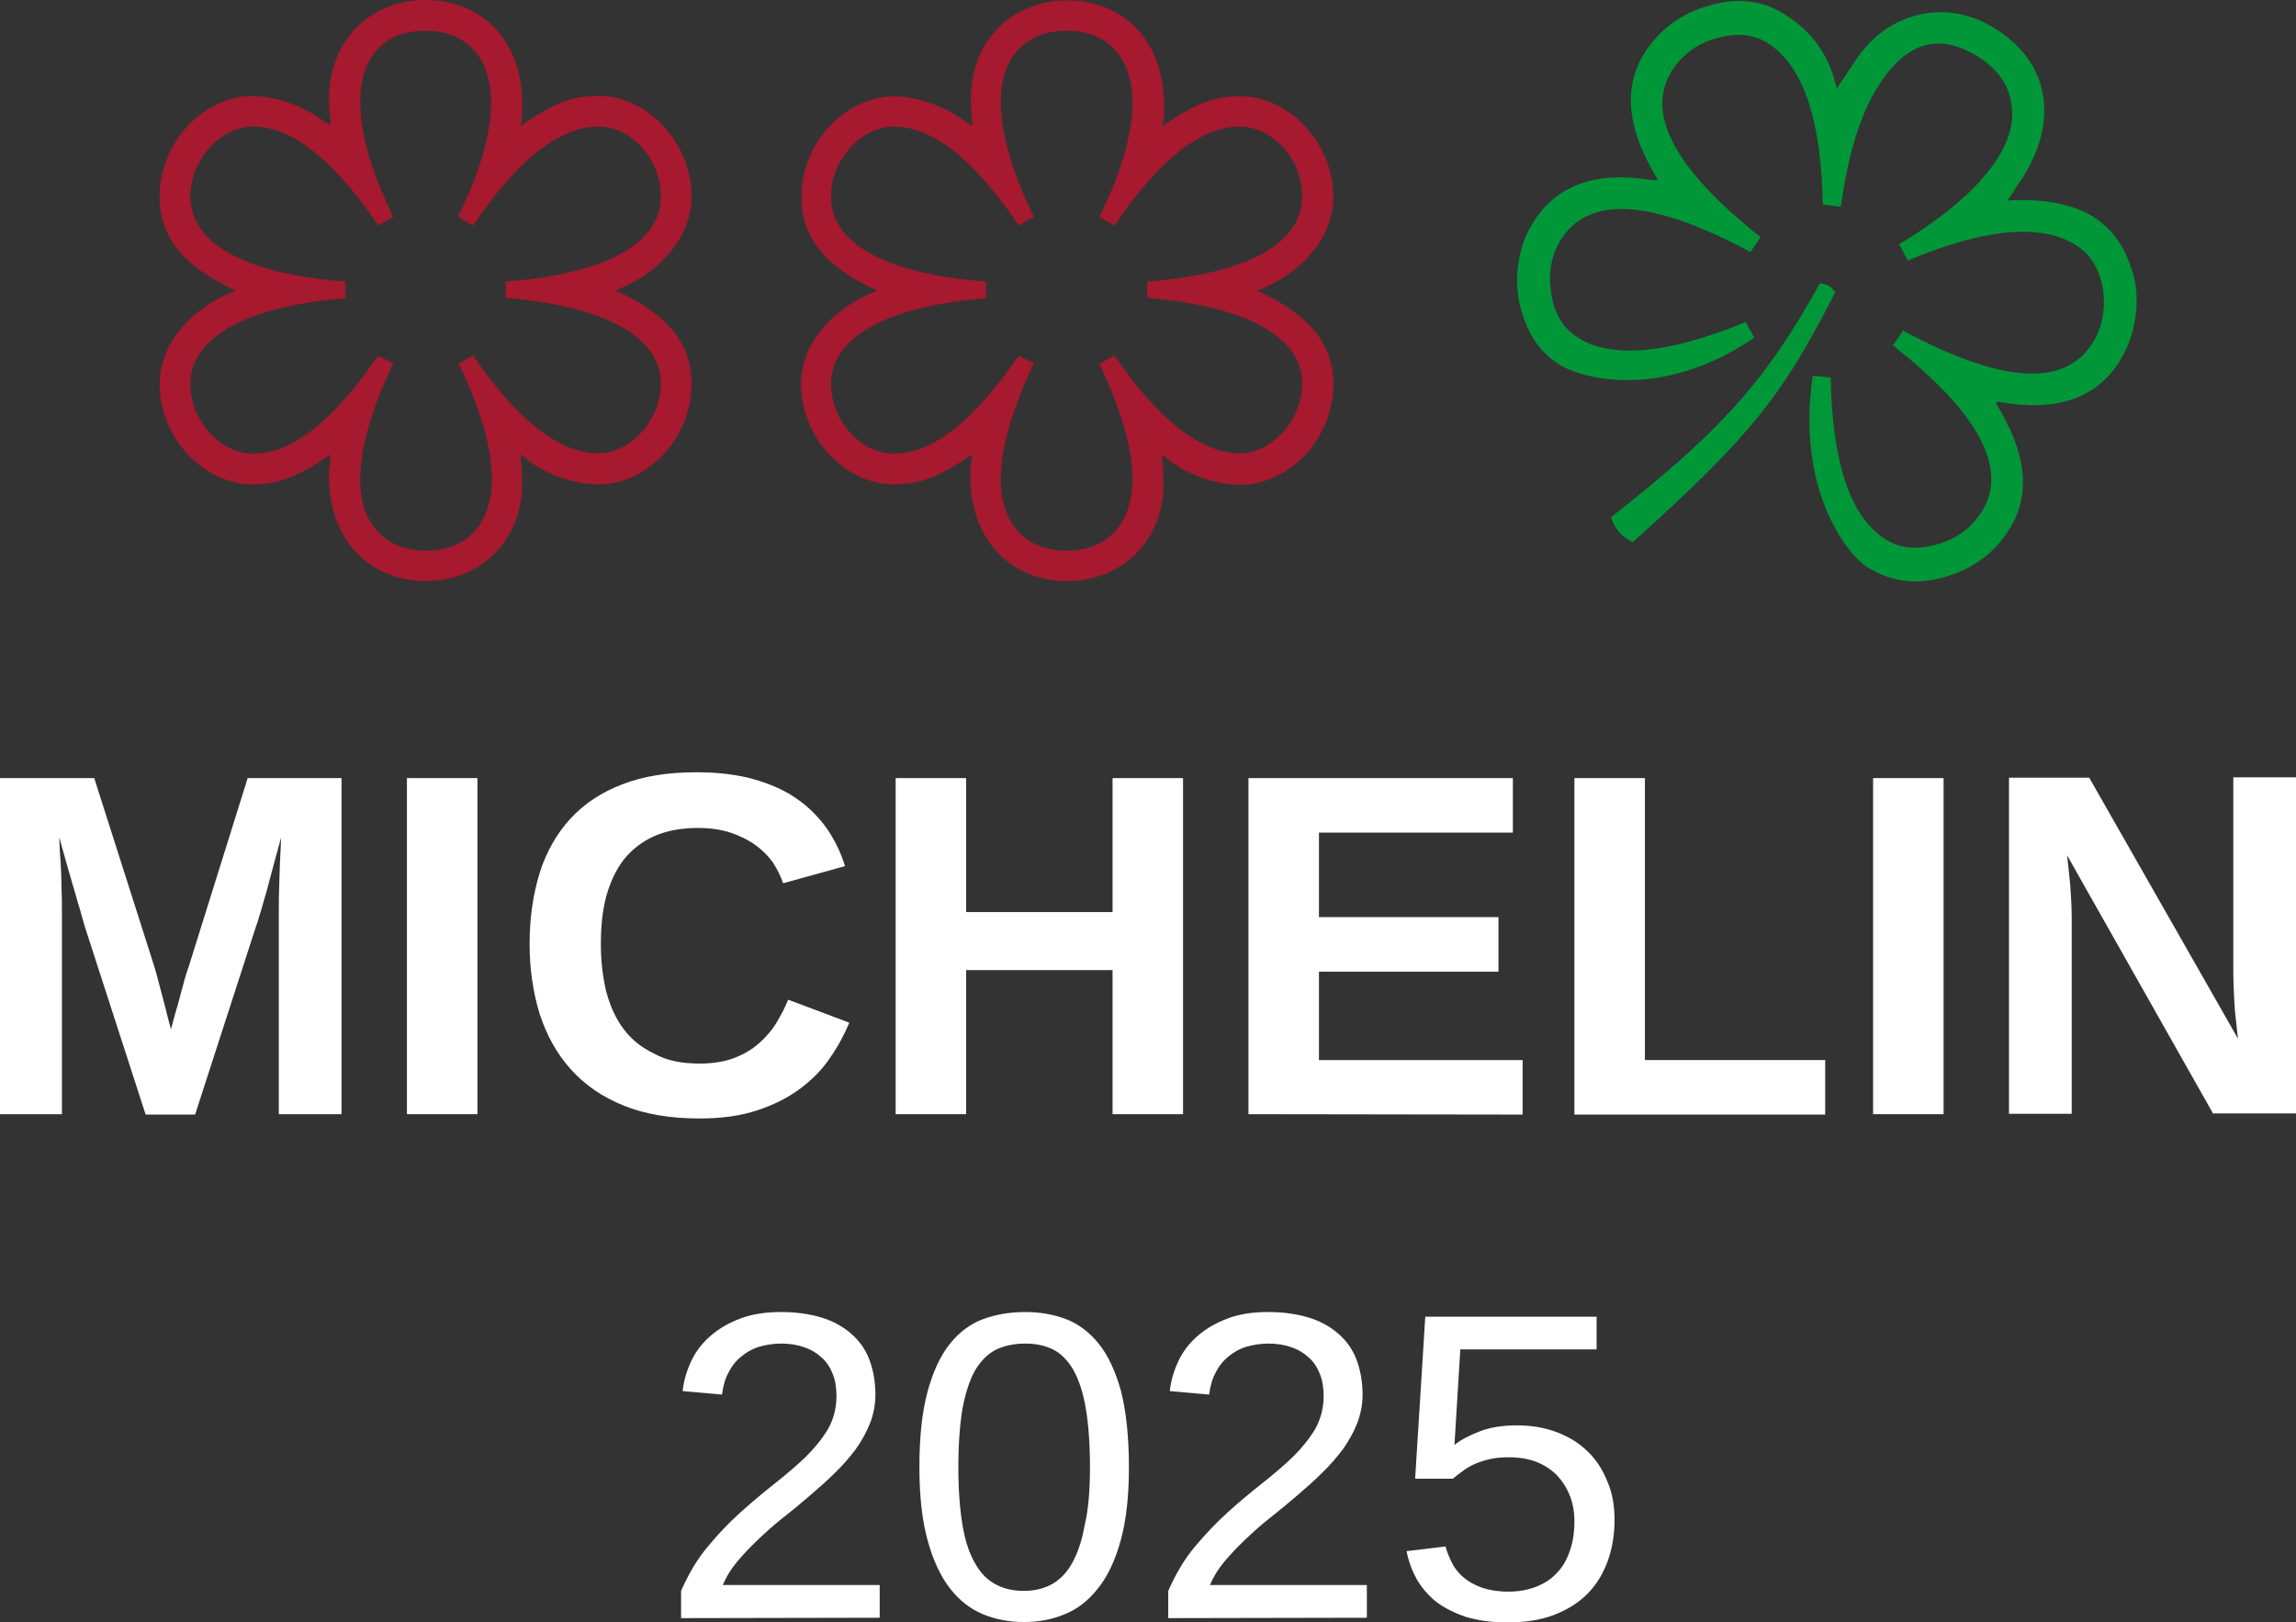
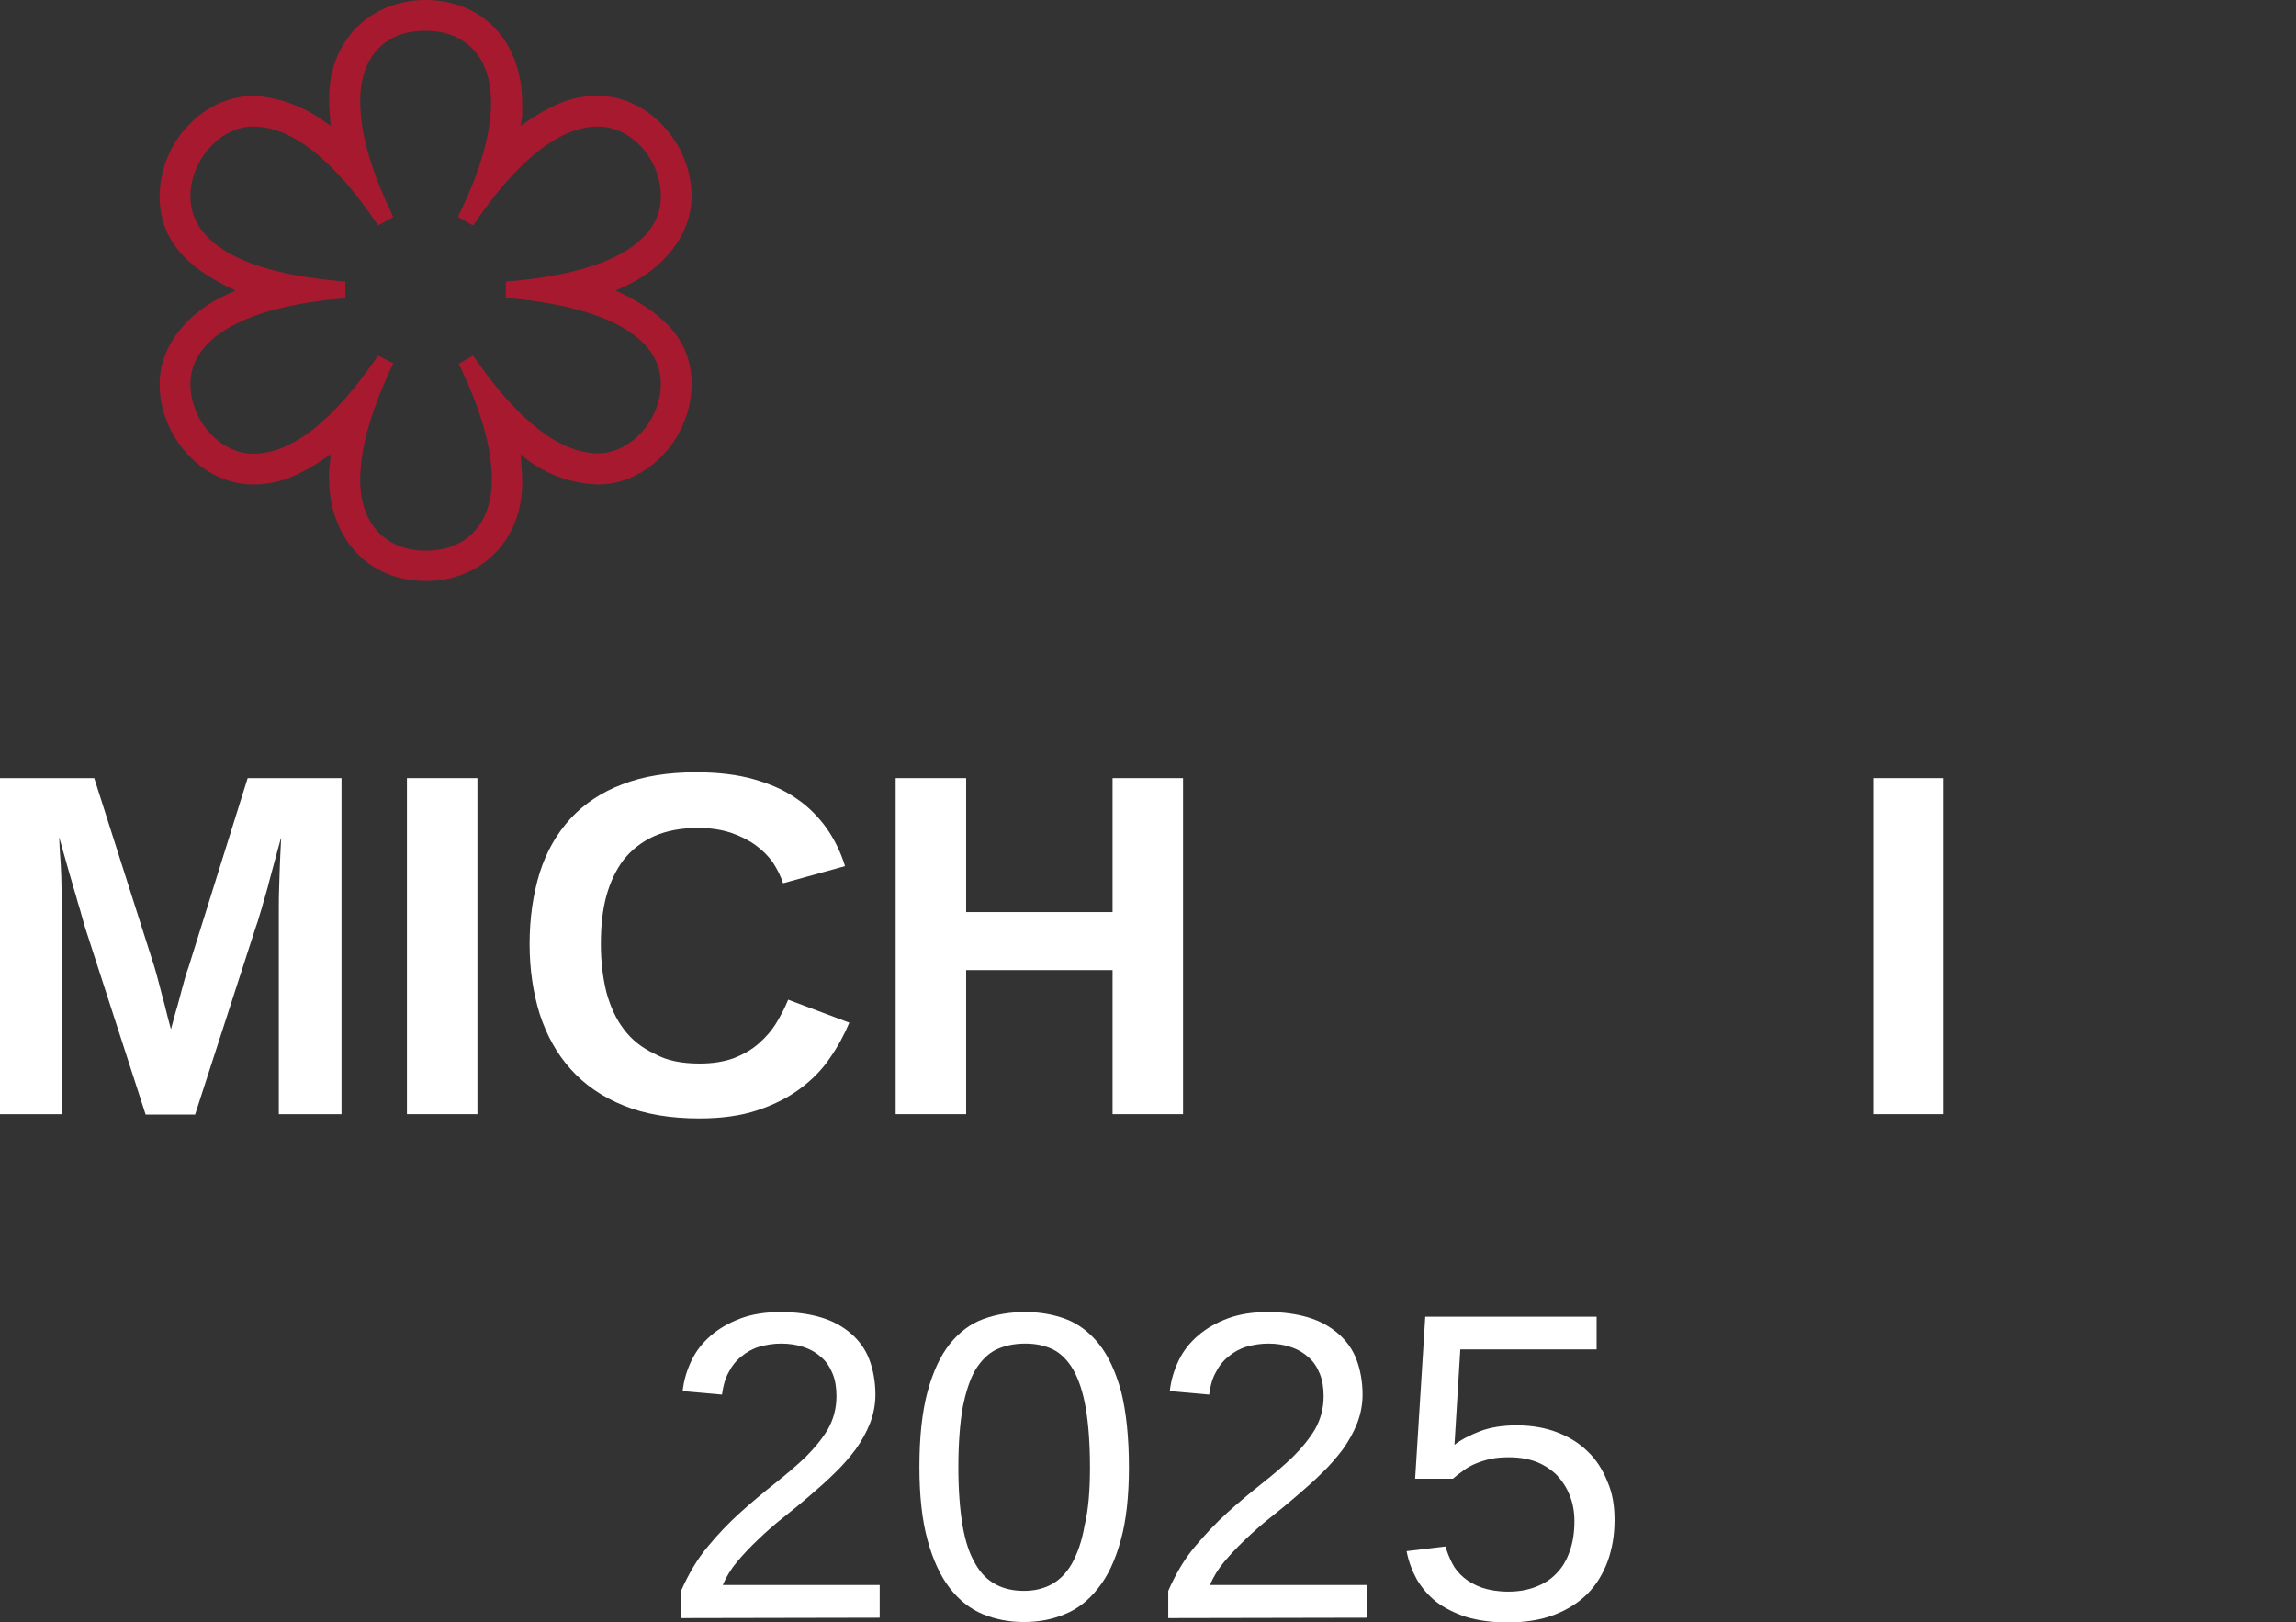
<svg xmlns="http://www.w3.org/2000/svg" version="1.1" id="STARS" x="0px" y="0px" viewBox="0 0 589.6 416.6" style="enable-background:new 0 0 589.6 416.6;" xml:space="preserve">
  <rect x="0" y="0" width="589.6" height="416.6" fill="#333333" stroke="none" />
  <style type="text/css">
	.st0{fill:#A6192E;}
	.st1{fill:#009739;}
	.st2{fill:#FFFFFF;}
</style>
  <g>
    <g>
      <path class="st0" d="M133.7,116.7c0.2,2.8,0.4,5.3,0.4,7.3c0,14.6-10.4,25.2-24.8,25.2s-24.8-10.6-24.8-26.6    c-0.1-1.1,0-2.2,0.2-3.3l0.2-2.6c-8.1,5.6-13.4,7.7-19.9,7.7c-12.8,0-24-12-24-25.8c0-9.6,6.9-18.3,17.3-23l2.2-1    C47.1,68.5,41,61,41,50.4c0-13.8,11.2-25.8,24.2-25.8c6.4,0.4,12.5,2.6,17.7,6.3l2,1.4c-0.2-2.9-0.4-5.1-0.4-7.1    C84.5,10.6,94.9,0,109.3,0s24.8,10.4,24.8,26.6v3.3l-0.4,2.4c8.1-5.6,13.1-7.7,19.9-7.7c12.8,0,24,12.2,24,25.8    c0,9.6-6.9,18.5-17.3,23.2l-2.2,1c13.4,6.1,19.5,13.6,19.5,24c0,13.8-11.2,25.8-24,25.8c-6.4-0.2-12.7-2.3-17.9-6.1L133.7,116.7    L133.7,116.7z M121.5,91.3c11.4,16.7,22.3,25.1,32.1,25.1c8.3,0,16.1-8.5,16.1-17.9c0-12-14.4-19.9-39.8-22v-4.2    c25.6-2,39.8-9.7,39.8-21.9c0-9.4-7.5-17.9-16.1-17.9c-9.8,0-20.7,8.5-32.1,25.4l-3.9-2.2c5.7-11.6,8.5-21.4,8.5-29.3    c0-11.6-6.3-18.5-16.9-18.5S92.5,14.8,92.5,26c0,8.3,2.8,17.9,8.5,29.7l-3.9,2.2C85.8,41.1,75,32.5,65,32.5    c-8.3,0-16.1,8.5-16.1,17.9c0,12.2,14,19.9,39.8,21.9v4.3c-25.4,2-39.8,10-39.8,22c0,9.4,7.7,17.9,16.1,17.9    c10,0,20.7-8.5,32.1-25.2l3.9,2c-5.6,11.8-8.5,21.6-8.5,30c0,11.2,6.5,18.1,16.9,18.1s16.9-6.9,16.9-18.3c0-8.1-2.8-17.9-8.5-29.7    L121.5,91.3L121.5,91.3z" />
-       <path class="st0" d="M298.4,116.7c0.2,2.8,0.4,5.3,0.4,7.3c0,14.6-10.4,25.2-24.8,25.2s-24.8-10.6-24.8-26.6    c-0.1-1.1,0-2.2,0.2-3.3l0.2-2.6c-8.1,5.6-13.4,7.7-19.9,7.7c-12.8,0-24-12-24-25.8c0-9.6,6.9-18.3,17.3-23l2.2-1    c-13.4-6.1-19.4-13.6-19.4-24.1c0-13.8,11.2-25.8,24.2-25.8c6.4,0.4,12.5,2.6,17.7,6.3l2,1.4c-0.2-2.9-0.4-5.1-0.4-7.1    c0-14.6,10.4-25.2,24.8-25.2s24.8,10.4,24.8,26.6V30l-0.4,2.4c8.1-5.6,13.1-7.7,19.9-7.7c12.8,0,24,12.2,24,25.8    c0,9.6-6.9,18.5-17.3,23.2l-2.2,1c13.4,6.1,19.5,13.6,19.5,24c0,13.8-11.2,25.8-24,25.8c-6.4-0.2-12.7-2.3-17.9-6.1L298.4,116.7    L298.4,116.7z M286.2,91.3c11.4,16.7,22.4,25.1,32.1,25.1c8.3,0,16.1-8.5,16.1-17.9c0-12-14.4-19.9-39.8-22v-4.2    c25.6-2,39.8-9.7,39.8-21.9c0-9.4-7.5-17.9-16.1-17.9c-9.8,0-20.7,8.5-32.1,25.4l-3.9-2.2c5.7-11.6,8.5-21.4,8.5-29.3    c0-11.6-6.3-18.5-16.9-18.5S257,14.8,257,26c0,8.3,2.8,17.9,8.5,29.7l-3.9,2.2c-11.4-16.9-22.1-25.4-32.1-25.4    c-8.3,0-16.1,8.5-16.1,17.9c0,12.2,14,19.9,39.8,21.9v4.3c-25.4,2-39.8,10-39.8,22c0,9.4,7.7,17.9,16.1,17.9    c10,0,20.7-8.5,32.1-25.2l3.9,2c-5.6,11.8-8.5,21.5-8.5,30c0,11.2,6.5,18.1,16.9,18.1s16.9-6.9,16.9-18.3c0-8.1-2.9-17.9-8.5-29.7    L286.2,91.3L286.2,91.3z" />
    </g>
-     <path class="st1" d="M465.5,96.5l4.6,0.4c0.4,21.8,5,35.6,13.8,41.4c3.6,2.4,7.8,3,13,1.6c5-1.2,9-4,11.8-8.2   c7.2-11-0.2-25.4-22.6-43l2.6-3.8c25,13.4,41,14.6,48.4,3.6c2.6-4,3.6-8.6,3-13.8c-0.8-5.2-3-9.2-6.8-11.6   c-8.8-5.8-23.4-4.6-43.4,3.8l-2.2-4.2c12-7.2,20.2-14.4,25-21.6c3.2-5,4.6-9.6,3.8-14.4c-0.6-4.6-3.2-8.6-8-11.8   c-10.2-6.6-18.6-4.4-25.8,6.6c-4.8,7.2-8,17.6-10,31.6l-4.6-0.6c-0.4-21.6-5-35.4-13.8-41.2c-3.6-2.4-7.8-3-13-1.6   c-5,1.2-9,4-11.8,8.2c-7.2,11,0.4,25.4,22.6,43l-2.6,3.8c-25-13.4-41-14.6-48.4-3.6c-2.6,4-3.6,8.6-2.8,13.8   c0.6,5.2,2.8,9,6.6,11.6c8.8,5.8,23.4,4.4,43.4-3.8l2.2,4c-24,16.4-44.8,10.4-50.2,6.8c-4.2-2.6-7.2-6.6-9-11.8   c-1.8-5-2.2-10.2-1.2-15.2c0.6-3.6,2-7,4-10c6-9,15.6-12.4,29-10.4l2.6,0.2c-0.2,0-0.2-0.2-0.4-0.2h0.4c-8-13-9-23.8-3.2-32.8   c4-6,9.4-10,16.8-12c7.2-2,13.8-1.2,19.6,2.8c6,3.8,10,9.2,12,15.8l0.8,2.8l4.4-6.6c4.4-6.8,10-10.8,17-12.4   c6.8-1.4,13.4-0.2,19.8,4c7,4.6,10.8,10.4,11.8,17.2c1,7-1,14-5.6,21.2l-1.4,2l-0.6,1l-1.6,2.4c9.6-0.6,17.2,1,22.4,4.4   c4.2,2.8,7.2,6.8,9,11.8c2,5.2,2.2,10.2,1.2,15.2c-0.6,3.6-2,7-4,10.2c-5.8,9-15.6,12.4-28.8,10.4l-2.6-0.4c0,0.1,0.1,0.3,0.2,0.4   h-0.4c8,12.8,9.2,23.8,3.2,32.8c-3.8,6-9.4,10-16.8,12c-7.2,2-13.6,1-19.6-2.8C473.5,141.5,461.3,124.7,465.5,96.5L465.5,96.5z    M467.3,72.8c1.6,0,3,0.8,3.8,2l0.2,0.2c-13.2,25.8-20.6,36-52,64.2c-2.8-1.2-4.8-3.6-5.6-6.4C440.9,111.5,453.3,98.3,467.3,72.8   L467.3,72.8z" />
  </g>
  <g>
    <g>
      <path class="st2" d="M71.6,286.1v-52.3c0-2.1,0-4.2,0.1-6.4s0.1-4.2,0.2-6.1c0.1-2.2,0.2-4.3,0.3-6.3c-0.9,3.2-1.7,6.3-2.5,9.2    c-0.3,1.2-0.7,2.5-1,3.8c-0.4,1.3-0.7,2.6-1.1,3.8c-0.3,1.2-0.7,2.4-1,3.4c-0.3,1.1-0.6,2-0.9,2.8l-15.6,48.2H37.4L21.8,238    c-0.2-0.8-0.5-1.7-0.8-2.8s-0.6-2.2-1-3.4c-0.3-1.2-0.7-2.5-1.1-3.8s-0.7-2.6-1.1-3.8c-0.8-2.9-1.7-6-2.6-9.2    c0.1,2.4,0.2,4.7,0.4,7c0.1,2,0.2,4,0.2,6.2c0.1,2.2,0.1,4,0.1,5.6v52.3H0v-86.3h24.2l15.4,48.3c0.4,1.3,0.8,2.8,1.3,4.7    c0.5,1.8,0.9,3.6,1.4,5.3c0.5,2,1,4.1,1.6,6.2c0.6-2.1,1.1-4.2,1.7-6.1c0.2-0.9,0.5-1.7,0.7-2.6s0.5-1.8,0.7-2.6    c0.2-0.9,0.5-1.7,0.7-2.5s0.5-1.5,0.7-2.1l15.2-48.6h24.1v86.3L71.6,286.1L71.6,286.1z" />
-       <path class="st2" d="M104.5,286.1v-86.3h18.1v86.3H104.5z" />
+       <path class="st2" d="M104.5,286.1v-86.3h18.1v86.3z" />
      <path class="st2" d="M179.7,273.1c3.4,0,6.3-0.5,8.8-1.4c2.5-1,4.6-2.2,6.4-3.8c1.8-1.6,3.3-3.3,4.5-5.3s2.2-3.9,3-5.9l15.7,5.9    c-1.3,3.1-2.9,6.1-5,9.1c-2,3-4.6,5.6-7.7,7.9c-3.1,2.3-6.7,4.1-10.9,5.5s-9.2,2.1-14.9,2.1c-7.5,0-14-1.1-19.4-3.3    c-5.5-2.2-10-5.3-13.6-9.3s-6.2-8.7-8-14.2c-1.7-5.5-2.6-11.5-2.6-18c0-6.7,0.9-12.8,2.6-18.3c1.7-5.4,4.4-10.1,7.9-13.9    c3.5-3.8,8-6.8,13.3-8.8c5.4-2.1,11.7-3.1,19-3.1c5.6,0,10.6,0.6,14.8,1.8s7.9,2.8,11,5c3.1,2.1,5.6,4.7,7.7,7.6    c2,2.9,3.6,6.1,4.7,9.7l-15.9,4.4c-0.6-1.8-1.5-3.6-2.6-5.3c-1.2-1.7-2.7-3.2-4.5-4.5s-4-2.4-6.4-3.2c-2.5-0.8-5.2-1.2-8.3-1.2    c-4.4,0-8.1,0.7-11.3,2.1c-3.1,1.4-5.7,3.4-7.8,6c-2,2.6-3.5,5.8-4.5,9.4c-1,3.7-1.4,7.8-1.4,12.3s0.5,8.6,1.4,12.3    c1,3.7,2.5,7,4.5,9.6c2,2.7,4.7,4.8,7.9,6.3C171.3,272.4,175.2,273.1,179.7,273.1z" />
      <path class="st2" d="M285.7,286.1v-37h-37.6v37H230v-86.3h18.1v34.4h37.6v-34.4h18.1v86.3L285.7,286.1L285.7,286.1z" />
-       <path class="st2" d="M320.6,286.1v-86.3h67.9v14h-49.8v21.7h46.1v14h-46.1v22.7H391v14L320.6,286.1L320.6,286.1z" />
-       <path class="st2" d="M404.3,286.1v-86.3h18.1v72.4h46.3v14h-64.4V286.1z" />
      <path class="st2" d="M481,286.1v-86.3h18.1v86.3H481z" />
-       <path class="st2" d="M568.4,286.1l-37.6-66.5c0.2,1.8,0.4,3.6,0.6,5.4c0.2,1.6,0.3,3.2,0.4,5c0.1,1.8,0.2,3.5,0.2,5.1V286h-16.1    v-86.3h20.6l38.2,67c-0.2-1.7-0.4-3.5-0.6-5.4c-0.2-1.6-0.3-3.4-0.4-5.4c-0.1-2-0.2-4-0.2-6.1v-50.2h16.1v86.3h-21.2V286.1z" />
    </g>
    <g>
      <path class="st2" d="M174.9,415.5v-7c1.9-4.3,4.1-8.1,6.8-11.3c2.7-3.3,5.5-6.2,8.5-8.9c3-2.7,5.9-5.1,8.8-7.4    c2.9-2.3,5.5-4.5,7.9-6.8c2.3-2.3,4.2-4.6,5.7-7.1c1.4-2.5,2.2-5.3,2.2-8.5c0-2.2-0.3-4.1-1-5.8c-0.7-1.7-1.6-3.1-2.9-4.2    c-1.2-1.1-2.7-2-4.5-2.6c-1.7-0.6-3.7-0.9-5.8-0.9c-2,0-3.8,0.3-5.6,0.8c-1.7,0.5-3.3,1.4-4.6,2.5c-1.4,1.1-2.5,2.5-3.3,4.1    c-0.9,1.6-1.4,3.5-1.7,5.7l-10.1-0.9c0.3-2.8,1.1-5.4,2.3-7.9s2.9-4.6,5-6.4s4.7-3.3,7.7-4.4s6.4-1.6,10.3-1.6    c3.8,0,7.3,0.5,10.3,1.4s5.5,2.3,7.6,4.1c2.1,1.8,3.7,4,4.7,6.6s1.6,5.7,1.6,9.1c0,2.6-0.5,5.1-1.4,7.4s-2.2,4.6-3.7,6.7    c-1.6,2.1-3.4,4.2-5.4,6.1c-2,2-4.2,3.9-6.4,5.8s-4.5,3.8-6.8,5.6c-2.3,1.8-4.4,3.7-6.4,5.6s-3.8,3.8-5.4,5.7    c-1.6,1.9-2.8,3.9-3.7,6h40.3v8.4L174.9,415.5L174.9,415.5z" />
      <path class="st2" d="M289.9,376.8c0,7.4-0.7,13.7-2.1,18.7c-1.4,5.1-3.3,9.2-5.8,12.3c-2.4,3.1-5.3,5.4-8.6,6.7    c-3.3,1.4-6.8,2-10.5,2c-3.8,0-7.3-0.7-10.5-2c-3.3-1.4-6.1-3.6-8.5-6.7s-4.3-7.2-5.7-12.3c-1.4-5.1-2.1-11.3-2.1-18.8    c0-7.8,0.7-14.2,2.1-19.4c1.4-5.1,3.3-9.2,5.7-12.2s5.3-5.2,8.6-6.4c3.3-1.2,6.9-1.8,10.8-1.8c3.7,0,7.2,0.6,10.4,1.8    c3.2,1.2,6.1,3.4,8.5,6.4s4.3,7.1,5.7,12.2C289.2,362.5,289.9,369,289.9,376.8z M279.9,376.8c0-6.1-0.4-11.3-1.1-15.3    c-0.7-4.1-1.8-7.3-3.2-9.8c-1.4-2.4-3.2-4.2-5.2-5.2c-2.1-1-4.4-1.5-7.1-1.5c-2.8,0-5.2,0.5-7.4,1.5c-2.1,1-3.9,2.8-5.4,5.2    c-1.4,2.4-2.5,5.7-3.3,9.8c-0.7,4.1-1.1,9.2-1.1,15.3c0,5.9,0.4,10.9,1.1,15c0.7,4.1,1.8,7.3,3.3,9.8c1.4,2.5,3.2,4.2,5.3,5.3    c2.1,1.1,4.5,1.6,7.1,1.6s4.9-0.5,7-1.6s3.9-2.9,5.3-5.3c1.4-2.5,2.6-5.7,3.3-9.8C279.5,387.7,279.9,382.7,279.9,376.8z" />
      <path class="st2" d="M300,415.5v-7c1.9-4.3,4.1-8.1,6.8-11.3s5.5-6.2,8.5-8.9c3-2.7,5.9-5.1,8.8-7.4s5.5-4.5,7.9-6.8    c2.3-2.3,4.2-4.6,5.7-7.1c1.4-2.5,2.2-5.3,2.2-8.5c0-2.2-0.3-4.1-1-5.8c-0.7-1.7-1.6-3.1-2.9-4.2c-1.2-1.1-2.7-2-4.5-2.6    c-1.7-0.6-3.7-0.9-5.8-0.9c-2,0-3.8,0.3-5.6,0.8c-1.7,0.5-3.3,1.4-4.6,2.5c-1.4,1.1-2.5,2.5-3.3,4.1c-0.9,1.6-1.4,3.5-1.7,5.7    l-10.1-0.9c0.3-2.8,1.1-5.4,2.3-7.9c1.2-2.5,2.9-4.6,5-6.4s4.7-3.3,7.7-4.4s6.4-1.6,10.3-1.6c3.8,0,7.3,0.5,10.3,1.4    s5.5,2.3,7.6,4.1c2.1,1.8,3.7,4,4.7,6.6s1.6,5.7,1.6,9.1c0,2.6-0.5,5.1-1.4,7.4s-2.2,4.6-3.7,6.7c-1.6,2.1-3.4,4.2-5.4,6.1    c-2,2-4.2,3.9-6.4,5.8c-2.2,1.9-4.5,3.8-6.8,5.6c-2.3,1.8-4.4,3.7-6.4,5.6s-3.8,3.8-5.4,5.7c-1.6,1.9-2.8,3.9-3.7,6H351v8.4    L300,415.5L300,415.5z" />
      <path class="st2" d="M414.6,390.3c0,3.9-0.6,7.4-1.8,10.7c-1.2,3.2-2.9,6-5.2,8.3c-2.3,2.3-5.2,4.1-8.6,5.4s-7.4,1.9-11.9,1.9    c-4.1,0-7.6-0.5-10.6-1.4c-3-1-5.6-2.3-7.7-3.9c-2.1-1.7-3.7-3.6-5-5.8c-1.2-2.2-2.1-4.6-2.6-7.2l10-1.2c0.4,1.5,1,2.9,1.7,4.3    s1.7,2.6,3,3.7s2.8,1.9,4.7,2.6c1.8,0.6,4.1,1,6.7,1s4.9-0.4,7-1.2c2.1-0.8,3.9-1.9,5.4-3.5c1.5-1.5,2.6-3.4,3.4-5.7    c0.8-2.2,1.2-4.8,1.2-7.7c0-2.4-0.4-4.6-1.2-6.6c-0.8-2-1.9-3.7-3.3-5.2c-1.4-1.4-3.2-2.6-5.2-3.4c-2.1-0.8-4.4-1.2-7.1-1.2    c-1.6,0-3.2,0.1-4.6,0.4s-2.7,0.7-3.9,1.2c-1.2,0.5-2.3,1.1-3.2,1.8c-1,0.7-1.9,1.4-2.7,2.1h-9.7l2.6-41.6h44v8.4h-35l-1.5,24.5    c1.8-1.4,4-2.5,6.6-3.5s5.8-1.5,9.4-1.5c3.8,0,7.3,0.6,10.4,1.8c3.1,1.2,5.7,2.8,7.9,5c2.2,2.1,3.8,4.7,5,7.7    C414.1,383.5,414.6,386.7,414.6,390.3z" />
    </g>
  </g>
</svg>